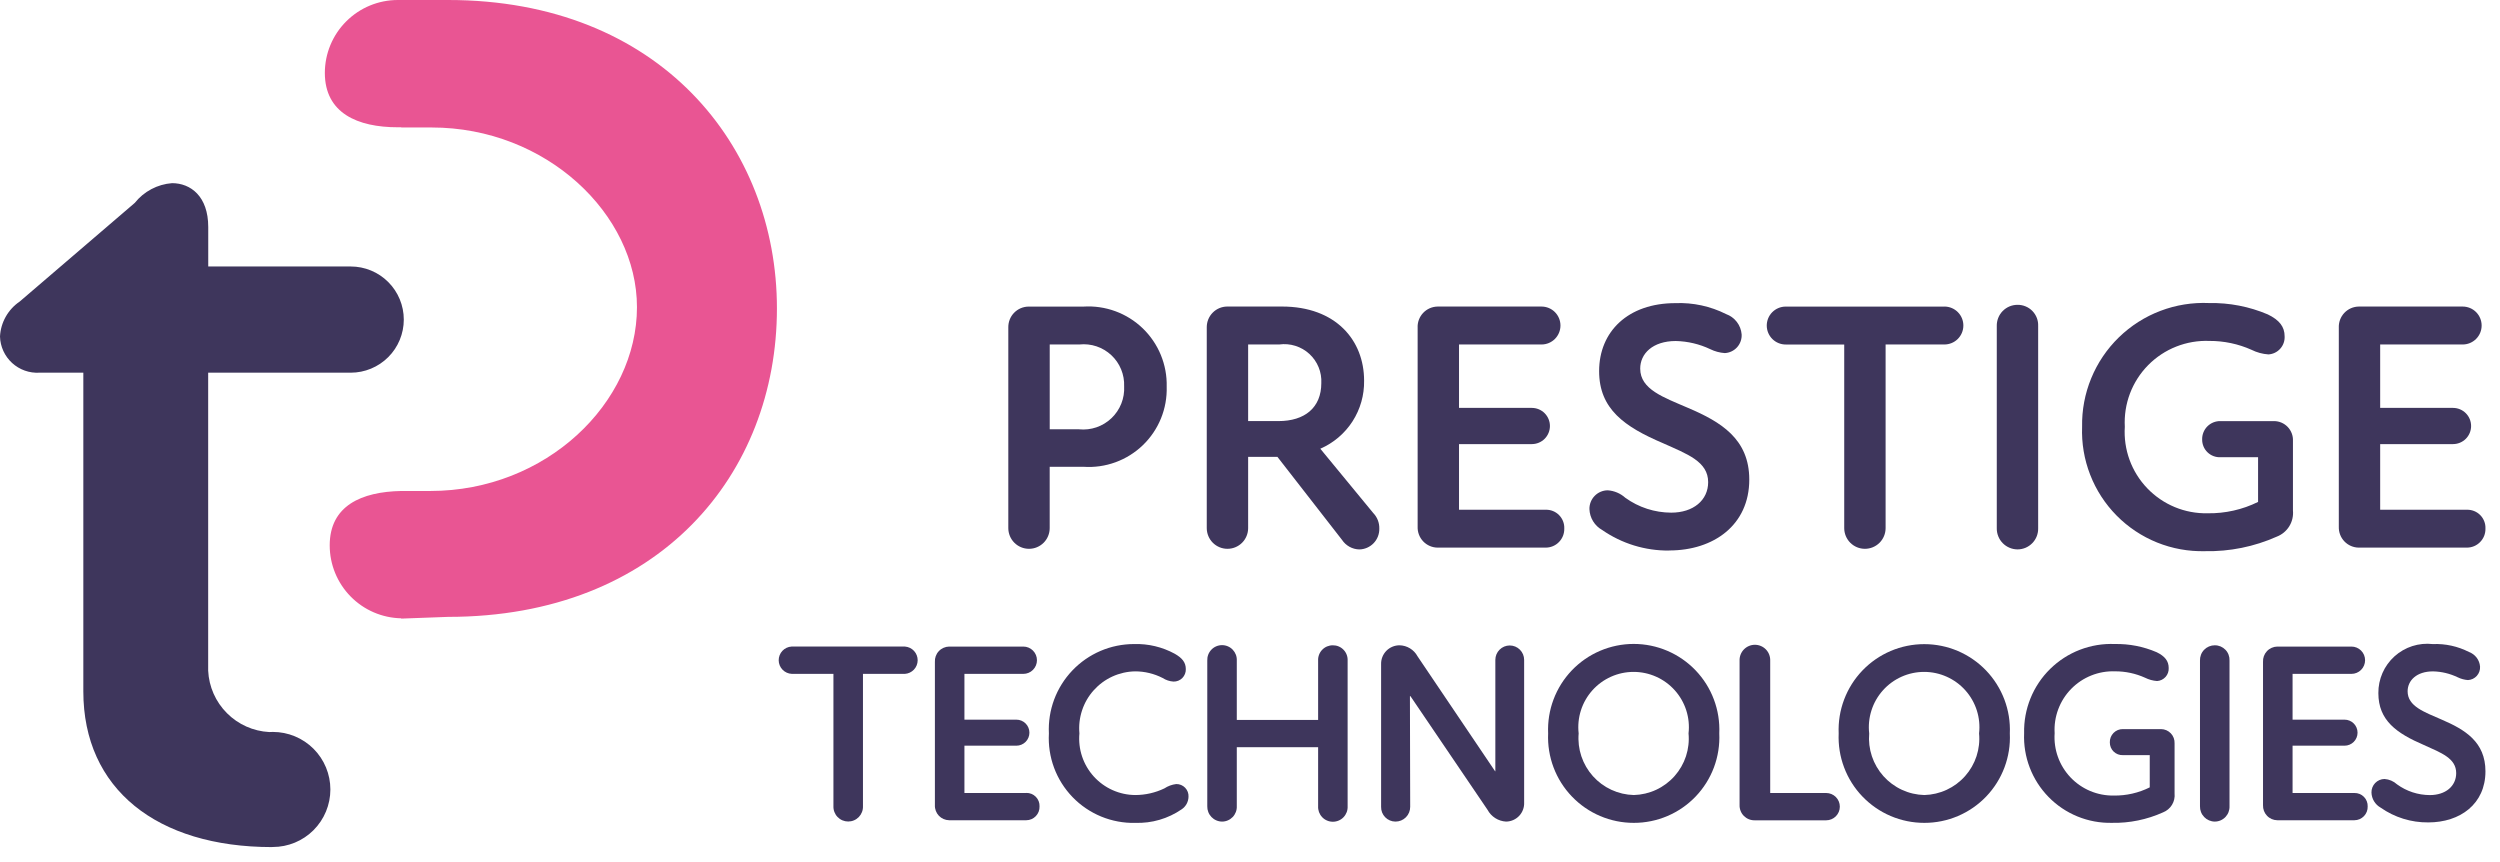
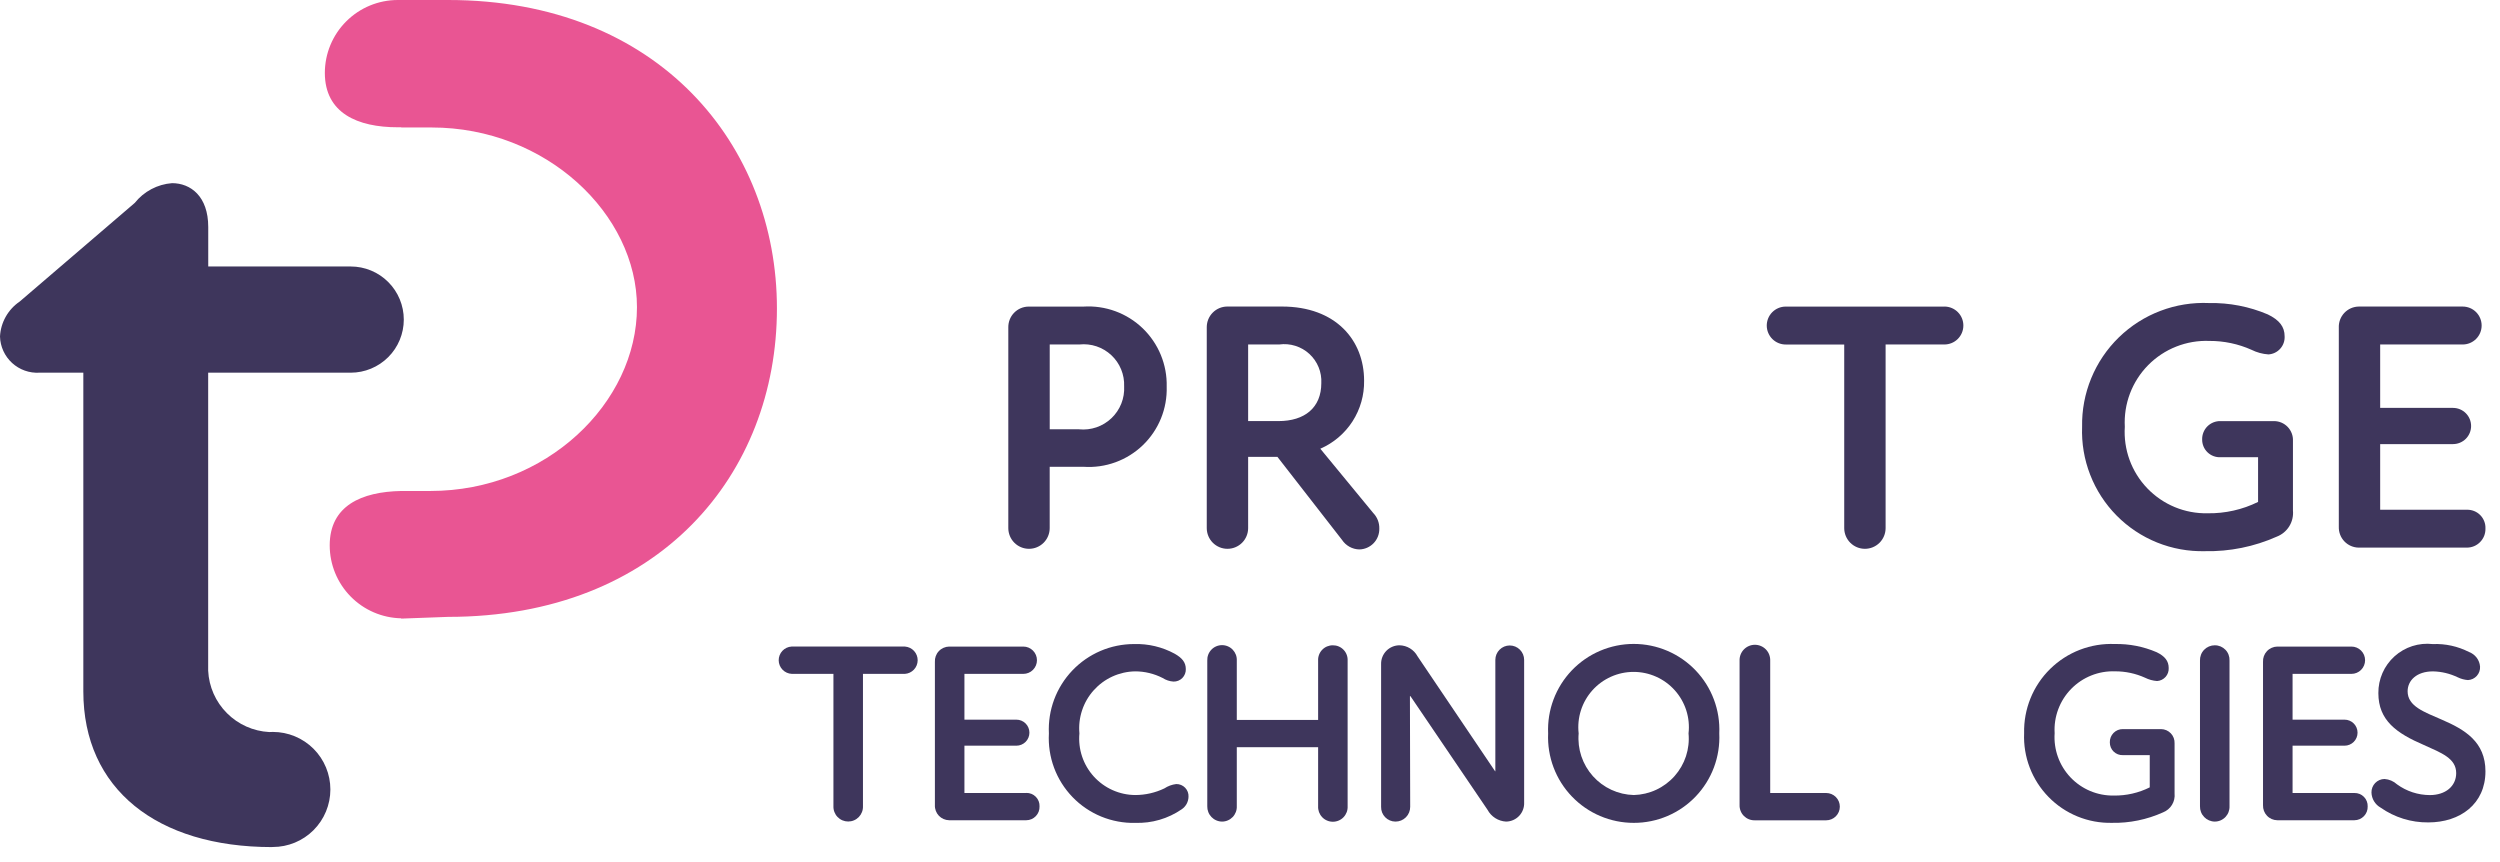
<svg xmlns="http://www.w3.org/2000/svg" width="145" height="50" viewBox="0 0 145 50" fill="none">
  <path d="M62.844 17.782H59.662C59.505 17.783 59.349 17.815 59.204 17.876C59.059 17.938 58.928 18.028 58.818 18.141C58.708 18.253 58.622 18.387 58.564 18.534C58.507 18.68 58.479 18.837 58.482 18.994V30.631C58.482 30.949 58.609 31.255 58.834 31.48C59.059 31.705 59.364 31.831 59.682 31.831C60.001 31.831 60.306 31.705 60.531 31.48C60.756 31.255 60.882 30.949 60.882 30.631V27.074H62.845C63.474 27.117 64.106 27.027 64.698 26.811C65.291 26.595 65.832 26.257 66.286 25.82C66.74 25.382 67.098 24.854 67.336 24.27C67.574 23.686 67.687 23.058 67.668 22.428C67.684 21.798 67.568 21.172 67.329 20.59C67.09 20.007 66.732 19.481 66.279 19.044C65.825 18.607 65.286 18.269 64.695 18.052C64.104 17.835 63.474 17.743 62.845 17.782H62.844ZM62.584 24.897H60.884V19.98H62.6C62.936 19.944 63.275 19.98 63.596 20.087C63.916 20.194 64.209 20.369 64.456 20.599C64.703 20.829 64.897 21.11 65.025 21.422C65.154 21.735 65.213 22.071 65.2 22.408C65.218 22.751 65.162 23.093 65.035 23.412C64.908 23.731 64.713 24.019 64.465 24.255C64.216 24.492 63.92 24.672 63.595 24.784C63.27 24.895 62.926 24.934 62.584 24.9V24.897Z" fill="#3E365C" />
  <path d="M79.658 29.768L76.578 26.026C77.344 25.693 77.995 25.14 78.447 24.438C78.899 23.735 79.132 22.914 79.118 22.079C79.118 19.734 77.478 17.779 74.355 17.779H71.172C70.858 17.783 70.558 17.91 70.338 18.133C70.117 18.356 69.993 18.657 69.992 18.971V30.631C69.992 30.949 70.119 31.255 70.344 31.48C70.569 31.705 70.874 31.831 71.192 31.831C71.51 31.831 71.816 31.705 72.041 31.48C72.266 31.255 72.392 30.949 72.392 30.631V26.5H74.092L77.836 31.312C77.946 31.478 78.094 31.615 78.268 31.712C78.442 31.809 78.637 31.862 78.836 31.867C78.993 31.865 79.147 31.831 79.29 31.769C79.434 31.706 79.564 31.616 79.672 31.503C79.78 31.39 79.865 31.256 79.921 31.11C79.978 30.964 80.004 30.808 80 30.652C80.007 30.324 79.885 30.007 79.66 29.768H79.658ZM72.392 19.98H74.192C74.506 19.937 74.826 19.963 75.128 20.058C75.431 20.152 75.709 20.312 75.942 20.526C76.176 20.741 76.359 21.004 76.479 21.297C76.599 21.59 76.653 21.907 76.636 22.223C76.636 23.642 75.675 24.423 74.152 24.423H72.392V19.98Z" fill="#3E365C" />
-   <path d="M89.647 29.565H84.623V25.758H88.846C89.125 25.758 89.392 25.647 89.589 25.451C89.785 25.254 89.896 24.986 89.896 24.708C89.896 24.43 89.785 24.163 89.589 23.966C89.392 23.769 89.125 23.658 88.846 23.658H84.623V19.98H89.407C89.699 19.98 89.979 19.864 90.185 19.658C90.391 19.452 90.507 19.172 90.507 18.88C90.507 18.588 90.391 18.308 90.185 18.102C89.979 17.896 89.699 17.78 89.407 17.78H83.383C83.225 17.782 83.069 17.816 82.924 17.879C82.78 17.943 82.649 18.035 82.541 18.15C82.433 18.265 82.349 18.401 82.294 18.549C82.239 18.697 82.215 18.855 82.223 19.013V30.55C82.217 30.706 82.243 30.862 82.299 31.009C82.354 31.155 82.439 31.288 82.547 31.401C82.655 31.514 82.785 31.605 82.928 31.666C83.072 31.729 83.227 31.761 83.383 31.762H89.647C89.792 31.762 89.935 31.734 90.068 31.678C90.201 31.622 90.322 31.54 90.422 31.436C90.523 31.333 90.602 31.21 90.655 31.076C90.707 30.941 90.732 30.797 90.728 30.653C90.734 30.509 90.71 30.366 90.657 30.232C90.605 30.098 90.526 29.976 90.424 29.874C90.323 29.772 90.202 29.692 90.068 29.639C89.934 29.585 89.791 29.56 89.647 29.565Z" fill="#3E365C" />
-   <path d="M96.815 31.927C99.398 31.927 101.458 30.448 101.458 27.816C101.458 25.451 99.798 24.464 97.916 23.662C96.494 23.045 95.132 22.592 95.132 21.379C95.132 20.515 95.853 19.779 97.195 19.779C97.888 19.794 98.57 19.955 99.195 20.252C99.458 20.381 99.743 20.458 100.035 20.479C100.171 20.473 100.305 20.439 100.428 20.381C100.551 20.323 100.662 20.24 100.753 20.139C100.844 20.037 100.914 19.919 100.959 19.79C101.004 19.662 101.023 19.525 101.015 19.389C100.993 19.128 100.896 18.879 100.737 18.672C100.577 18.464 100.362 18.307 100.115 18.218C99.204 17.76 98.191 17.541 97.172 17.582C94.429 17.582 92.749 19.225 92.749 21.528C92.749 23.728 94.229 24.757 96.449 25.703C97.871 26.34 99.073 26.772 99.073 27.965C99.073 29.014 98.212 29.734 96.93 29.734C95.974 29.731 95.043 29.429 94.267 28.87C93.985 28.616 93.626 28.464 93.247 28.438C93.106 28.439 92.966 28.468 92.836 28.524C92.706 28.579 92.588 28.66 92.49 28.762C92.391 28.863 92.314 28.983 92.262 29.114C92.21 29.246 92.184 29.387 92.187 29.528C92.196 29.777 92.268 30.019 92.398 30.231C92.528 30.444 92.71 30.619 92.927 30.74C94.067 31.53 95.424 31.946 96.81 31.932L96.815 31.927Z" fill="#3E365C" />
  <path d="M112.788 17.782H103.562C103.27 17.785 102.992 17.903 102.787 18.111C102.583 18.319 102.47 18.6 102.472 18.892C102.475 19.184 102.593 19.462 102.801 19.667C103.01 19.871 103.29 19.985 103.582 19.982H106.965V30.631C106.965 30.949 107.092 31.255 107.317 31.48C107.542 31.705 107.847 31.831 108.165 31.831C108.483 31.831 108.789 31.705 109.014 31.48C109.239 31.255 109.365 30.949 109.365 30.631V19.98H112.765C113.057 19.983 113.338 19.869 113.546 19.665C113.754 19.46 113.873 19.182 113.875 18.89C113.878 18.598 113.765 18.317 113.56 18.109C113.356 17.901 113.077 17.783 112.785 17.78L112.788 17.782Z" fill="#3E365C" />
-   <path d="M117.013 31.865C117.174 31.865 117.333 31.833 117.481 31.771C117.628 31.708 117.762 31.617 117.874 31.502C117.986 31.387 118.074 31.25 118.132 31.101C118.19 30.951 118.218 30.791 118.213 30.631V18.913C118.22 18.752 118.194 18.591 118.137 18.441C118.079 18.291 117.992 18.153 117.879 18.038C117.767 17.922 117.632 17.831 117.483 17.77C117.334 17.708 117.175 17.678 117.013 17.68C116.853 17.68 116.694 17.712 116.546 17.774C116.399 17.837 116.265 17.928 116.153 18.043C116.041 18.158 115.953 18.294 115.895 18.444C115.837 18.593 115.809 18.753 115.813 18.913V30.631C115.81 30.791 115.838 30.951 115.897 31.099C115.956 31.249 116.043 31.384 116.155 31.499C116.267 31.614 116.4 31.706 116.548 31.768C116.695 31.831 116.853 31.864 117.013 31.865Z" fill="#3E365C" />
  <path d="M131.886 24.424H128.786C128.646 24.421 128.506 24.447 128.375 24.499C128.245 24.552 128.126 24.631 128.027 24.73C127.928 24.83 127.85 24.949 127.798 25.08C127.746 25.211 127.721 25.351 127.725 25.492C127.724 25.63 127.751 25.767 127.804 25.895C127.857 26.022 127.936 26.137 128.035 26.233C128.135 26.329 128.252 26.404 128.381 26.453C128.511 26.503 128.648 26.525 128.786 26.519H130.968V29.112C130.06 29.56 129.058 29.785 128.045 29.77C127.392 29.784 126.743 29.663 126.14 29.413C125.536 29.163 124.991 28.79 124.539 28.318C124.087 27.847 123.738 27.286 123.514 26.672C123.291 26.058 123.197 25.405 123.239 24.753C123.204 24.096 123.305 23.439 123.538 22.823C123.771 22.208 124.13 21.648 124.592 21.179C125.054 20.711 125.608 20.343 126.22 20.102C126.832 19.86 127.488 19.748 128.145 19.774C128.987 19.77 129.82 19.946 130.588 20.289C130.894 20.442 131.227 20.532 131.568 20.556C131.832 20.541 132.078 20.422 132.254 20.225C132.43 20.029 132.522 19.77 132.508 19.507C132.508 18.953 132.208 18.563 131.528 18.234C130.454 17.778 129.295 17.554 128.128 17.577C127.166 17.534 126.204 17.688 125.303 18.031C124.402 18.373 123.582 18.897 122.891 19.57C122.201 20.242 121.656 21.049 121.29 21.941C120.923 22.832 120.744 23.789 120.762 24.753C120.726 25.703 120.885 26.649 121.23 27.535C121.574 28.421 122.096 29.227 122.764 29.903C123.431 30.579 124.231 31.111 125.112 31.466C125.994 31.821 126.938 31.992 127.888 31.968C129.321 31.996 130.742 31.709 132.051 31.126C132.353 31.01 132.608 30.799 132.778 30.524C132.947 30.25 133.022 29.927 132.991 29.606V25.574C132.998 25.425 132.975 25.276 132.922 25.137C132.869 24.997 132.789 24.869 132.686 24.762C132.582 24.654 132.458 24.569 132.321 24.511C132.183 24.453 132.036 24.423 131.886 24.424Z" fill="#3E365C" />
  <path d="M143.075 29.565H138.05V25.758H142.274C142.553 25.758 142.82 25.647 143.017 25.451C143.214 25.254 143.324 24.986 143.324 24.708C143.324 24.43 143.214 24.163 143.017 23.966C142.82 23.769 142.553 23.658 142.274 23.658H138.05V19.98H142.835C143.127 19.98 143.407 19.864 143.613 19.658C143.819 19.452 143.935 19.172 143.935 18.88C143.935 18.588 143.819 18.308 143.613 18.102C143.407 17.896 143.127 17.78 142.835 17.78H136.81C136.652 17.782 136.496 17.816 136.352 17.879C136.207 17.943 136.077 18.035 135.969 18.15C135.861 18.265 135.777 18.401 135.722 18.549C135.668 18.698 135.644 18.855 135.651 19.013V30.55C135.646 30.706 135.671 30.862 135.727 31.008C135.782 31.154 135.867 31.288 135.975 31.401C136.083 31.514 136.212 31.604 136.356 31.666C136.499 31.728 136.654 31.761 136.81 31.762H143.075C143.22 31.762 143.363 31.734 143.496 31.678C143.629 31.622 143.75 31.54 143.85 31.436C143.951 31.333 144.03 31.21 144.083 31.076C144.135 30.941 144.16 30.797 144.156 30.653C144.162 30.509 144.138 30.366 144.085 30.232C144.033 30.098 143.954 29.976 143.852 29.874C143.751 29.772 143.63 29.692 143.496 29.639C143.362 29.586 143.219 29.561 143.075 29.565Z" fill="#3E365C" />
  <path d="M52.494 37.5H45.911C45.708 37.512 45.517 37.601 45.378 37.75C45.239 37.899 45.163 38.095 45.164 38.299C45.166 38.502 45.246 38.697 45.388 38.843C45.529 38.99 45.722 39.076 45.925 39.084H48.339V46.762C48.335 46.877 48.354 46.992 48.396 47.099C48.437 47.206 48.499 47.304 48.579 47.387C48.659 47.469 48.755 47.535 48.861 47.58C48.967 47.625 49.081 47.648 49.196 47.648C49.311 47.648 49.425 47.625 49.53 47.58C49.636 47.535 49.732 47.469 49.812 47.387C49.892 47.304 49.954 47.206 49.995 47.099C50.037 46.992 50.056 46.877 50.052 46.762V39.085H52.48C52.681 39.073 52.869 38.985 53.007 38.839C53.146 38.693 53.223 38.5 53.225 38.3C53.227 38.099 53.153 37.904 53.017 37.756C52.881 37.608 52.694 37.517 52.494 37.501V37.5Z" fill="#3E365C" />
  <path d="M59.523 45.994H55.937V43.25H58.951C59.151 43.25 59.343 43.17 59.485 43.029C59.627 42.887 59.706 42.695 59.706 42.495C59.706 42.295 59.627 42.103 59.485 41.961C59.343 41.819 59.151 41.74 58.951 41.74H55.937V39.085H59.351C59.561 39.085 59.763 39.002 59.911 38.853C60.06 38.705 60.143 38.503 60.143 38.293C60.143 38.083 60.06 37.882 59.911 37.733C59.763 37.584 59.561 37.501 59.351 37.501H55.051C54.938 37.503 54.826 37.528 54.723 37.574C54.619 37.62 54.526 37.686 54.449 37.769C54.371 37.852 54.312 37.95 54.273 38.056C54.235 38.163 54.218 38.276 54.224 38.389V46.7C54.219 46.812 54.237 46.924 54.277 47.029C54.316 47.134 54.376 47.23 54.453 47.312C54.53 47.393 54.623 47.458 54.725 47.503C54.828 47.548 54.939 47.572 55.051 47.574H59.522C59.626 47.574 59.728 47.553 59.824 47.512C59.919 47.471 60.005 47.412 60.077 47.337C60.149 47.263 60.205 47.174 60.242 47.078C60.279 46.981 60.297 46.878 60.293 46.774C60.298 46.671 60.281 46.568 60.244 46.472C60.207 46.375 60.15 46.288 60.078 46.214C60.006 46.141 59.919 46.083 59.824 46.044C59.728 46.005 59.625 45.986 59.522 45.989L59.523 45.994Z" fill="#3E365C" />
  <path d="M65.849 47.726C66.805 47.758 67.746 47.483 68.534 46.942C68.654 46.862 68.753 46.754 68.823 46.628C68.892 46.502 68.93 46.36 68.934 46.216C68.94 46.12 68.925 46.023 68.892 45.932C68.858 45.842 68.806 45.759 68.739 45.689C68.672 45.62 68.591 45.565 68.502 45.528C68.413 45.491 68.317 45.473 68.22 45.475C67.975 45.505 67.74 45.591 67.534 45.727C67.008 45.979 66.432 46.111 65.849 46.112C65.395 46.11 64.947 46.013 64.533 45.828C64.118 45.644 63.747 45.374 63.442 45.039C63.137 44.703 62.905 44.307 62.761 43.877C62.617 43.446 62.565 42.991 62.606 42.539C62.565 42.087 62.617 41.632 62.76 41.201C62.902 40.77 63.132 40.373 63.435 40.036C63.738 39.698 64.108 39.426 64.52 39.237C64.933 39.049 65.38 38.947 65.834 38.939C66.39 38.938 66.939 39.071 67.434 39.324C67.623 39.446 67.839 39.517 68.063 39.532C68.158 39.534 68.253 39.517 68.341 39.481C68.43 39.445 68.51 39.391 68.577 39.323C68.643 39.255 68.696 39.174 68.73 39.085C68.765 38.996 68.781 38.901 68.777 38.806C68.777 38.406 68.548 38.154 68.134 37.917C67.412 37.524 66.599 37.33 65.777 37.355C65.107 37.355 64.444 37.49 63.828 37.754C63.212 38.018 62.657 38.404 62.195 38.889C61.733 39.374 61.374 39.948 61.14 40.575C60.907 41.203 60.803 41.872 60.836 42.541C60.798 43.218 60.9 43.895 61.136 44.53C61.372 45.165 61.737 45.744 62.208 46.232C62.678 46.719 63.245 47.103 63.872 47.361C64.498 47.618 65.172 47.743 65.849 47.728V47.726Z" fill="#3E365C" />
  <path d="M77.306 37.427C77.191 37.426 77.076 37.449 76.97 37.493C76.863 37.538 76.767 37.604 76.687 37.687C76.607 37.77 76.544 37.869 76.504 37.977C76.463 38.085 76.445 38.201 76.451 38.316V41.755H71.734V38.316C71.74 38.2 71.722 38.084 71.682 37.976C71.641 37.867 71.579 37.768 71.499 37.684C71.419 37.599 71.323 37.533 71.216 37.487C71.109 37.441 70.995 37.418 70.879 37.418C70.763 37.418 70.648 37.441 70.541 37.487C70.434 37.533 70.338 37.599 70.258 37.684C70.178 37.768 70.116 37.867 70.075 37.976C70.035 38.084 70.017 38.2 70.022 38.316V46.763C70.019 46.878 70.039 46.992 70.081 47.099C70.122 47.206 70.185 47.304 70.264 47.387C70.344 47.47 70.439 47.536 70.545 47.581C70.65 47.627 70.764 47.651 70.879 47.652C70.994 47.652 71.108 47.629 71.213 47.583C71.32 47.538 71.415 47.472 71.495 47.389C71.575 47.306 71.637 47.208 71.678 47.1C71.72 46.993 71.739 46.878 71.734 46.763V43.339H76.451V46.763C76.445 46.879 76.463 46.995 76.503 47.104C76.544 47.212 76.606 47.312 76.686 47.396C76.766 47.48 76.862 47.547 76.969 47.592C77.076 47.638 77.191 47.661 77.306 47.661C77.422 47.661 77.537 47.638 77.644 47.592C77.751 47.547 77.847 47.48 77.927 47.396C78.007 47.312 78.069 47.212 78.11 47.104C78.15 46.995 78.168 46.879 78.162 46.763V38.316C78.168 38.201 78.15 38.085 78.109 37.977C78.069 37.869 78.007 37.77 77.926 37.687C77.846 37.604 77.75 37.538 77.643 37.493C77.537 37.448 77.422 37.426 77.306 37.427Z" fill="#3E365C" />
  <path d="M80.934 47.652C81.047 47.653 81.159 47.631 81.263 47.589C81.368 47.546 81.463 47.482 81.543 47.402C81.623 47.322 81.686 47.227 81.728 47.123C81.771 47.018 81.792 46.906 81.791 46.793L81.776 40.376H81.805L86.278 46.97C86.383 47.166 86.537 47.331 86.725 47.451C86.912 47.57 87.127 47.639 87.349 47.652C87.492 47.651 87.633 47.621 87.764 47.564C87.895 47.507 88.013 47.424 88.111 47.321C88.209 47.217 88.286 47.094 88.335 46.96C88.385 46.826 88.407 46.684 88.4 46.541V38.272C88.4 38.051 88.312 37.838 88.155 37.682C87.999 37.525 87.786 37.437 87.565 37.437C87.344 37.437 87.131 37.525 86.975 37.682C86.818 37.838 86.73 38.051 86.73 38.272V44.733H86.716L82.216 38.064C82.114 37.875 81.964 37.717 81.781 37.605C81.598 37.493 81.388 37.431 81.174 37.427C81.031 37.427 80.889 37.455 80.757 37.511C80.625 37.566 80.506 37.648 80.406 37.75C80.306 37.853 80.228 37.975 80.176 38.108C80.124 38.241 80.1 38.384 80.104 38.527V46.797C80.101 46.908 80.121 47.018 80.161 47.122C80.202 47.225 80.262 47.319 80.34 47.399C80.417 47.478 80.509 47.542 80.611 47.585C80.713 47.629 80.823 47.651 80.934 47.652Z" fill="#3E365C" />
  <path d="M94.762 47.726C95.433 47.727 96.097 47.591 96.714 47.328C97.331 47.065 97.887 46.679 98.351 46.194C98.814 45.709 99.174 45.135 99.409 44.507C99.644 43.878 99.749 43.209 99.718 42.539C99.748 41.868 99.642 41.199 99.406 40.571C99.171 39.942 98.81 39.368 98.346 38.883C97.882 38.398 97.325 38.012 96.708 37.748C96.091 37.484 95.426 37.348 94.755 37.348C94.084 37.348 93.42 37.484 92.803 37.748C92.185 38.012 91.628 38.398 91.164 38.883C90.701 39.368 90.34 39.942 90.104 40.571C89.868 41.199 89.762 41.868 89.792 42.539C89.762 43.21 89.869 43.88 90.105 44.508C90.342 45.136 90.703 45.711 91.168 46.195C91.632 46.68 92.19 47.066 92.808 47.329C93.426 47.592 94.091 47.727 94.762 47.726ZM94.762 46.112C94.313 46.101 93.871 45.998 93.463 45.81C93.054 45.622 92.689 45.352 92.389 45.017C92.09 44.683 91.862 44.29 91.719 43.864C91.577 43.438 91.523 42.987 91.562 42.539C91.511 42.09 91.555 41.636 91.692 41.205C91.829 40.775 92.055 40.378 92.356 40.041C92.657 39.704 93.026 39.434 93.438 39.25C93.85 39.065 94.297 38.97 94.749 38.97C95.2 38.97 95.647 39.065 96.059 39.25C96.471 39.434 96.84 39.704 97.141 40.041C97.442 40.378 97.668 40.775 97.805 41.205C97.942 41.636 97.986 42.09 97.935 42.539C97.977 42.985 97.926 43.435 97.787 43.861C97.647 44.286 97.421 44.679 97.124 45.014C96.826 45.349 96.463 45.619 96.057 45.808C95.651 45.997 95.21 46.1 94.762 46.112Z" fill="#3E365C" />
  <path d="M105.918 45.994H102.672V38.316C102.676 38.197 102.656 38.078 102.613 37.967C102.571 37.855 102.506 37.754 102.423 37.668C102.34 37.583 102.241 37.514 102.131 37.468C102.021 37.421 101.903 37.397 101.784 37.397C101.665 37.397 101.546 37.421 101.437 37.468C101.327 37.514 101.228 37.583 101.145 37.668C101.062 37.754 100.997 37.855 100.954 37.967C100.911 38.078 100.891 38.197 100.895 38.316V46.69C100.891 46.806 100.911 46.922 100.954 47.031C100.996 47.14 101.06 47.238 101.142 47.321C101.224 47.404 101.321 47.47 101.429 47.514C101.537 47.558 101.653 47.58 101.769 47.578H105.918C106.128 47.578 106.33 47.495 106.478 47.346C106.627 47.197 106.71 46.996 106.71 46.786C106.71 46.576 106.627 46.374 106.478 46.226C106.33 46.078 106.128 45.994 105.918 45.994Z" fill="#3E365C" />
-   <path d="M111.613 47.726C112.284 47.727 112.948 47.592 113.565 47.328C114.182 47.065 114.739 46.679 115.203 46.194C115.666 45.709 116.026 45.135 116.261 44.507C116.496 43.879 116.602 43.209 116.57 42.539C116.599 41.869 116.492 41.201 116.255 40.574C116.018 39.947 115.657 39.374 115.194 38.89C114.73 38.406 114.173 38.021 113.557 37.758C112.94 37.495 112.277 37.36 111.607 37.36C110.937 37.36 110.273 37.495 109.657 37.758C109.04 38.021 108.484 38.406 108.02 38.89C107.556 39.374 107.195 39.947 106.959 40.574C106.722 41.201 106.615 41.869 106.643 42.539C106.614 43.21 106.72 43.88 106.957 44.508C107.193 45.137 107.554 45.711 108.019 46.195C108.484 46.68 109.042 47.066 109.659 47.329C110.277 47.592 110.942 47.727 111.613 47.726ZM111.613 46.112C111.164 46.101 110.722 45.999 110.314 45.81C109.906 45.622 109.54 45.352 109.241 45.018C108.941 44.683 108.713 44.29 108.57 43.864C108.428 43.438 108.375 42.987 108.413 42.539C108.362 42.09 108.407 41.636 108.544 41.205C108.68 40.775 108.907 40.378 109.208 40.041C109.508 39.704 109.877 39.435 110.289 39.25C110.702 39.065 111.148 38.97 111.6 38.97C112.052 38.97 112.498 39.065 112.91 39.25C113.323 39.435 113.691 39.704 113.992 40.041C114.293 40.378 114.519 40.775 114.656 41.205C114.793 41.636 114.837 42.09 114.786 42.539C114.828 42.985 114.777 43.435 114.638 43.861C114.498 44.286 114.273 44.679 113.975 45.014C113.678 45.349 113.315 45.619 112.908 45.808C112.502 45.997 112.061 46.1 111.613 46.112Z" fill="#3E365C" />
  <path d="M125.342 42.288H123.128C123.027 42.286 122.927 42.305 122.833 42.343C122.74 42.382 122.655 42.438 122.584 42.511C122.513 42.583 122.458 42.668 122.421 42.762C122.384 42.856 122.367 42.957 122.37 43.058C122.369 43.157 122.388 43.255 122.425 43.347C122.463 43.439 122.519 43.522 122.59 43.591C122.661 43.66 122.745 43.714 122.838 43.75C122.93 43.785 123.029 43.802 123.128 43.798H124.685V45.667C124.038 45.99 123.323 46.153 122.599 46.142C122.131 46.15 121.666 46.06 121.233 45.879C120.801 45.697 120.412 45.428 120.089 45.088C119.767 44.748 119.518 44.344 119.36 43.903C119.202 43.462 119.137 42.993 119.169 42.525C119.141 42.054 119.212 41.582 119.377 41.14C119.542 40.698 119.797 40.295 120.126 39.958C120.456 39.62 120.852 39.355 121.29 39.179C121.728 39.003 122.198 38.921 122.669 38.937C123.271 38.934 123.865 39.061 124.413 39.308C124.632 39.417 124.87 39.483 125.113 39.5C125.302 39.488 125.478 39.401 125.604 39.26C125.73 39.118 125.794 38.933 125.784 38.744C125.784 38.344 125.57 38.063 125.084 37.827C124.318 37.498 123.49 37.336 122.655 37.353C121.965 37.325 121.276 37.439 120.631 37.688C119.986 37.937 119.4 38.316 118.907 38.8C118.414 39.285 118.026 39.866 117.767 40.507C117.508 41.147 117.383 41.834 117.399 42.525C117.37 43.206 117.481 43.886 117.725 44.522C117.968 45.158 118.34 45.738 118.817 46.225C119.293 46.713 119.864 47.097 120.495 47.355C121.126 47.613 121.803 47.739 122.484 47.725C123.507 47.746 124.522 47.538 125.455 47.118C125.672 47.033 125.855 46.88 125.976 46.681C126.097 46.482 126.149 46.249 126.125 46.018V43.117C126.13 43.011 126.114 42.904 126.077 42.804C126.04 42.705 125.983 42.613 125.91 42.536C125.836 42.458 125.748 42.397 125.651 42.354C125.553 42.311 125.448 42.289 125.341 42.288H125.342Z" fill="#3E365C" />
  <path d="M128.456 47.652C128.571 47.652 128.685 47.629 128.791 47.583C128.897 47.538 128.993 47.472 129.073 47.389C129.152 47.306 129.215 47.208 129.256 47.1C129.297 46.993 129.316 46.878 129.312 46.763V38.316C129.317 38.201 129.299 38.085 129.259 37.977C129.218 37.869 129.156 37.77 129.076 37.687C128.995 37.604 128.899 37.538 128.793 37.493C128.686 37.449 128.572 37.426 128.456 37.427C128.341 37.427 128.227 37.45 128.12 37.495C128.014 37.54 127.918 37.606 127.838 37.689C127.758 37.772 127.696 37.87 127.655 37.978C127.614 38.086 127.595 38.201 127.599 38.316V46.763C127.596 46.878 127.616 46.992 127.658 47.099C127.699 47.206 127.762 47.304 127.842 47.387C127.921 47.469 128.017 47.536 128.122 47.581C128.228 47.627 128.341 47.651 128.456 47.652Z" fill="#3E365C" />
  <path d="M136.554 45.994H132.969V43.25H135.983C136.184 43.25 136.376 43.17 136.517 43.029C136.659 42.887 136.738 42.695 136.738 42.495C136.738 42.295 136.659 42.103 136.517 41.961C136.376 41.819 136.184 41.74 135.983 41.74H132.969V39.085H136.383C136.593 39.085 136.795 39.002 136.943 38.853C137.092 38.705 137.175 38.503 137.175 38.293C137.175 38.083 137.092 37.882 136.943 37.733C136.795 37.584 136.593 37.501 136.383 37.501H132.083C131.97 37.503 131.858 37.528 131.755 37.574C131.651 37.62 131.558 37.686 131.481 37.769C131.403 37.852 131.344 37.95 131.305 38.056C131.266 38.163 131.249 38.276 131.255 38.389V46.7C131.251 46.812 131.269 46.924 131.308 47.029C131.347 47.134 131.407 47.23 131.485 47.312C131.562 47.394 131.655 47.459 131.757 47.504C131.86 47.549 131.971 47.573 132.083 47.574H136.553C136.657 47.574 136.76 47.553 136.855 47.512C136.95 47.471 137.037 47.412 137.109 47.337C137.181 47.263 137.237 47.175 137.274 47.078C137.311 46.981 137.329 46.878 137.325 46.774C137.329 46.671 137.312 46.569 137.274 46.473C137.237 46.377 137.181 46.29 137.108 46.217C137.036 46.144 136.95 46.087 136.854 46.048C136.759 46.01 136.657 45.991 136.554 45.994Z" fill="#3E365C" />
  <path d="M140.842 47.7C142.686 47.7 144.156 46.634 144.156 44.737C144.156 43.032 142.971 42.32 141.629 41.742C140.614 41.297 139.642 40.971 139.642 40.096C139.642 39.474 140.156 38.94 141.114 38.94C141.609 38.95 142.096 39.067 142.543 39.281C142.731 39.373 142.934 39.429 143.143 39.444C143.241 39.439 143.336 39.415 143.425 39.373C143.513 39.33 143.592 39.271 143.657 39.198C143.722 39.125 143.772 39.039 143.804 38.947C143.836 38.855 143.849 38.757 143.843 38.659C143.828 38.472 143.759 38.293 143.645 38.143C143.531 37.994 143.377 37.88 143.201 37.815C142.552 37.484 141.829 37.326 141.101 37.356C140.702 37.311 140.298 37.351 139.915 37.473C139.533 37.596 139.181 37.798 138.882 38.067C138.584 38.336 138.346 38.665 138.184 39.033C138.023 39.401 137.941 39.798 137.945 40.2C137.945 41.786 139 42.528 140.586 43.21C141.601 43.669 142.459 43.981 142.459 44.84C142.459 45.597 141.844 46.115 140.929 46.115C140.246 46.112 139.581 45.895 139.029 45.493C138.828 45.31 138.572 45.2 138.301 45.181C138.199 45.182 138.099 45.204 138.006 45.244C137.913 45.285 137.829 45.343 137.759 45.416C137.689 45.489 137.633 45.576 137.597 45.67C137.56 45.765 137.542 45.866 137.545 45.967C137.55 46.146 137.602 46.32 137.694 46.473C137.787 46.626 137.917 46.753 138.073 46.841C138.884 47.41 139.853 47.71 140.843 47.7H140.842Z" fill="#3E365C" />
  <path d="M23.272 7.382C23.207 7.382 23.142 7.382 23.072 7.382C20.737 7.382 18.841 6.561 18.841 4.227C18.842 3.105 19.289 2.03 20.084 1.237C20.878 0.444 21.954 -0.001 23.076 4.75174e-07C23.142 4.75174e-07 23.207 4.75174e-07 23.276 4.75174e-07H25.988C38.259 4.75174e-07 45.062 8.462 45.062 17.889C45.062 27.475 38.262 35.779 25.984 35.779L23.272 35.879V35.862C22.164 35.84 21.109 35.385 20.334 34.594C19.558 33.803 19.123 32.74 19.123 31.632C19.123 29.325 20.974 28.521 23.272 28.477H24.954C31.688 28.477 36.944 23.362 36.944 17.816C36.944 12.429 31.688 7.394 25.033 7.394H23.272V7.382Z" fill="#E95593" />
  <path d="M2.289 21.616C2 21.633 1.711 21.592 1.438 21.495C1.165 21.398 0.915 21.247 0.701 21.052C0.488 20.857 0.316 20.62 0.195 20.357C0.075 20.094 0.008 19.809 0 19.52C0.02 19.116 0.134 18.722 0.333 18.369C0.532 18.017 0.81 17.715 1.145 17.488L7.818 11.767C8.08 11.438 8.407 11.166 8.779 10.97C9.15 10.773 9.559 10.655 9.978 10.623C11.057 10.623 12.078 11.386 12.078 13.166V15.456H20.34C21.157 15.456 21.94 15.78 22.518 16.358C23.096 16.936 23.42 17.719 23.42 18.536C23.42 19.353 23.096 20.136 22.518 20.714C21.94 21.291 21.157 21.616 20.34 21.616H12.074V38.9C12.118 39.827 12.505 40.704 13.16 41.361C13.814 42.019 14.69 42.41 15.616 42.459C15.685 42.454 15.755 42.452 15.825 42.452C16.71 42.452 17.559 42.804 18.185 43.429C18.81 44.055 19.162 44.904 19.162 45.789C19.162 46.674 18.81 47.523 18.185 48.149C17.559 48.775 16.71 49.126 15.825 49.126H15.8C15.79 49.13 15.78 49.131 15.769 49.131C9.1 49.127 4.833 45.761 4.833 40.1V21.616H2.289Z" fill="#3E365C" />
</svg>